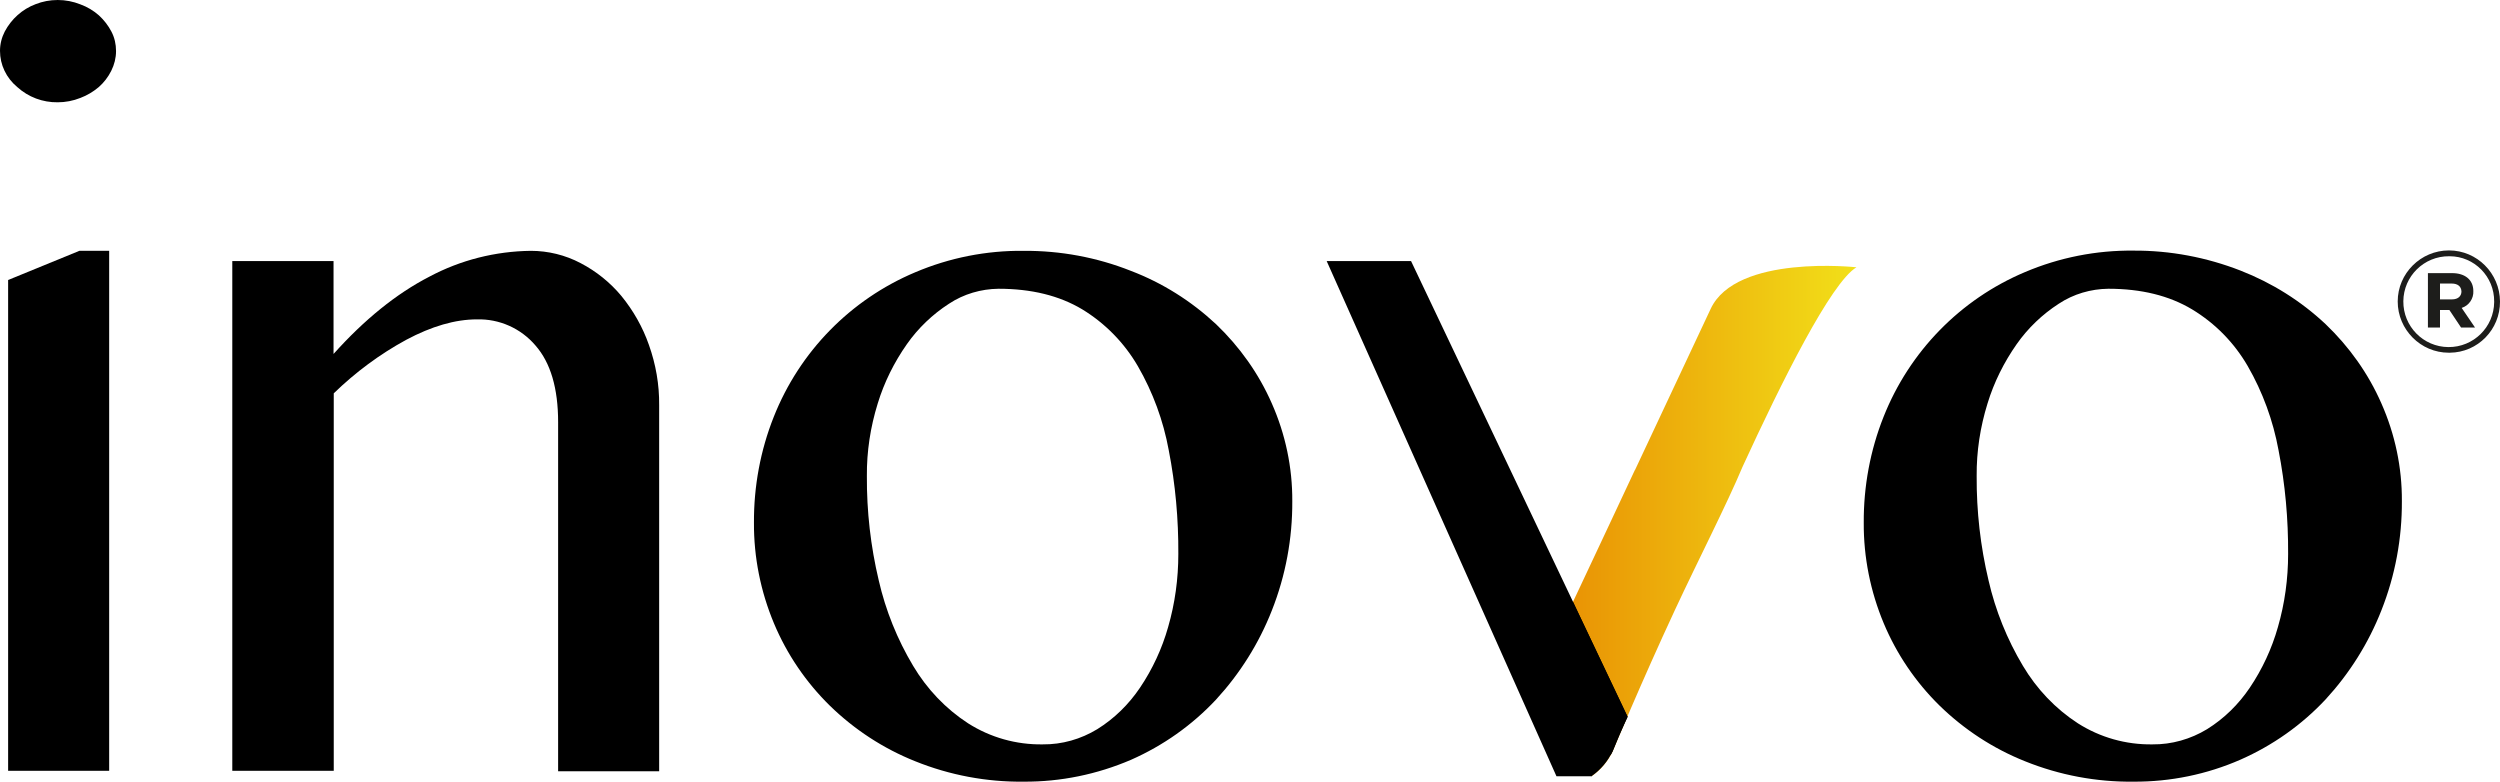
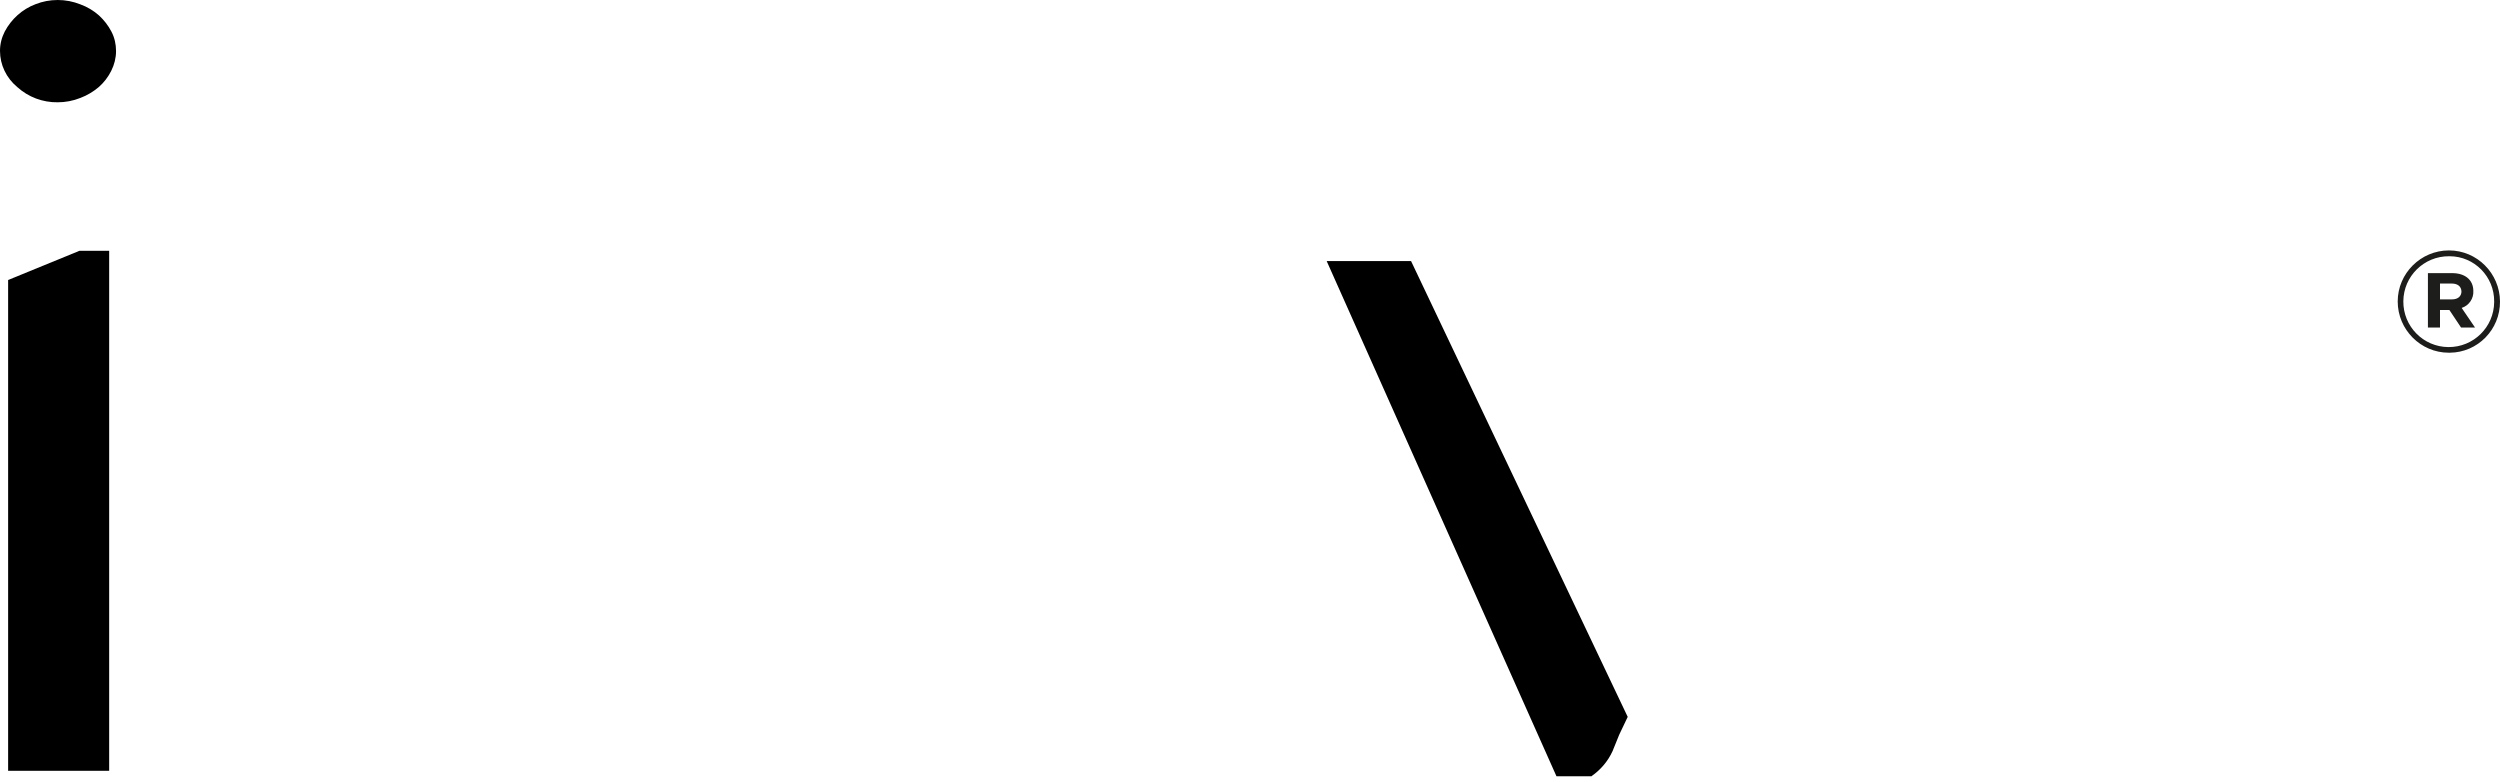
<svg xmlns="http://www.w3.org/2000/svg" xmlns:xlink="http://www.w3.org/1999/xlink" version="1.1" id="Layer_1" x="0px" y="0px" viewBox="0 0 1200 375.2" style="enable-background:new 0 0 1200 375.2;" xml:space="preserve">
  <style type="text/css">
	.st0{fill:url(#SVGID_1_);}
	.st1{clip-path:url(#SVGID_3_);}
	.st2{fill:#1D1D1B;}
</style>
  <g id="Layer_2_1_">
    <g id="Layer_1-2">
      <g id="Layer_2-2">
        <g id="Layer_1-2-2">
          <path d="M27.7,0c3.7,0,7.4,0.7,10.9,2.1c3.3,1.2,6.3,3,8.9,5.3c2.4,2.2,4.5,4.9,6,7.8c1.5,2.9,2.2,6,2.2,9.3      c0,3.3-0.8,6.5-2.3,9.5c-1.5,3-3.5,5.6-6,7.8c-2.6,2.2-5.6,4-8.8,5.2c-3.5,1.4-7.2,2.1-10.9,2.1c-7.2,0.1-14.1-2.5-19.4-7.3      C3,37.4,0,31.1,0,24.4c0-3.2,0.8-6.4,2.3-9.3c3.2-6,8.4-10.7,14.8-13.1C20.4,0.7,24,0,27.7,0z M3.9,134.4l34.2-14h14.3V370H3.9      V134.4z" />
-           <path d="M111.4,125.3h48.7v44.6c14.8-16.5,30.1-28.9,46-37.1c15-8,31.7-12.2,48.7-12.4c8.3,0,16.5,2,23.9,5.9      c7.5,3.9,14.2,9.3,19.6,15.8c5.7,7,10.2,14.9,13.2,23.5c3.3,9.3,5,19,4.9,28.9v175.7h-48.5V202.7c0-16.3-3.6-28.6-10.9-36.9      c-7-8.2-17.3-12.8-28.1-12.5c-10.4,0-21.7,3.3-33.9,9.8c-12.7,6.9-24.4,15.6-34.8,25.7V370h-48.7V125.3z" />
-           <path d="M491.4,375.2c-17.8,0.2-35.5-3.1-52.1-9.8c-15.3-6.1-29.2-15.2-41-26.7c-11.5-11.3-20.6-24.7-26.8-39.5      c-6.4-15.3-9.7-31.7-9.6-48.3c-0.1-17.4,3.1-34.7,9.5-50.8c12.4-31.3,36.8-56.3,67.9-69.4c16.5-7,34.2-10.5,52.1-10.3      c17.6-0.1,35,3.1,51.4,9.6c15.2,5.8,29,14.5,40.9,25.6c11.3,10.8,20.5,23.7,26.8,38.1c6.5,14.7,9.9,30.7,9.8,46.9      c0.1,17.9-3.2,35.7-9.8,52.4c-6.2,15.8-15.3,30.3-26.8,42.8c-11.5,12.3-25.4,22.1-40.8,28.9      C526.6,371.7,509.1,375.3,491.4,375.2z M500.5,357.3c9.3,0.1,18.3-2.5,26.2-7.3c8.2-5.1,15.1-11.9,20.5-19.9      c6-8.9,10.6-18.8,13.5-29.1c3.3-11.4,4.9-23.2,4.9-35.1c0.1-16.7-1.4-33.4-4.6-49.8c-2.6-14.2-7.6-27.8-14.8-40.3      c-6.5-11.2-15.7-20.6-26.7-27.3c-11-6.6-24.4-9.9-40.2-9.9c-8.4,0.1-16.7,2.5-23.8,7.2c-7.9,5.1-14.8,11.7-20.2,19.4      c-6.1,8.7-10.9,18.3-14,28.5c-3.5,11.3-5.3,23-5.2,34.8c-0.1,16.9,1.8,33.7,5.7,50.1c3.3,14.4,8.9,28.3,16.5,41      c6.6,11.1,15.6,20.6,26.4,27.6C475.4,354,487.8,357.5,500.5,357.3L500.5,357.3z" />
          <g>
            <linearGradient id="SVGID_1_" gradientUnits="userSpaceOnUse" x1="732" y1="-908.711" x2="891.14" y2="-908.711" gradientTransform="matrix(1 0 0 1 0 1158.83)">
              <stop offset="0" style="stop-color:#E88701" />
              <stop offset="1" style="stop-color:#F2E019" />
            </linearGradient>
-             <path class="st0" d="M891.1,128.3c0,0-57.8-6.4-70,20l-36.2,77.1c0,0.1-0.1,0.2-0.2,0.3L771.9,253l-23.4,49.8l0,0L732,337.9       l31.9,34.7c4.4-3,7.9-7.2,10.2-12c0,0,13.5-32.7,30-68.1c10.9-23.4,24.9-50.7,32.3-68.4C855.1,183.4,878.9,135.6,891.1,128.3z" />
            <path d="M781.3,344.1l-104-218.8H659h-3.8h-18.4l110.3,247.3h16.7l0,0c0,0,0,0,0,0h0.2l0-0.1c4.3-3,7.8-7.1,10-11.9       c0,0,1.6-4,3.2-7.9L781.3,344.1z" />
          </g>
-           <path d="M1024.1,375.2c-17.8,0.2-35.5-3.1-52.1-9.8c-15.3-6.1-29.2-15.2-41-26.7c-11.5-11.3-20.6-24.7-26.8-39.5      c-6.4-15.3-9.7-31.7-9.6-48.3c-0.1-17.4,3.1-34.7,9.5-50.8c12.4-31.3,36.8-56.4,67.9-69.5c16.5-7,34.2-10.5,52.1-10.3      c17.6-0.1,35,3.2,51.4,9.6c15.1,5.9,29,14.6,40.8,25.7c11.3,10.8,20.5,23.7,26.8,38.1c6.5,14.7,9.9,30.7,9.8,46.8      c0.1,17.9-3.2,35.7-9.8,52.4c-6.2,15.8-15.3,30.3-26.8,42.8c-11.5,12.3-25.4,22.1-40.8,28.9      C1059.3,371.7,1041.8,375.3,1024.1,375.2z M1033.2,357.3c9.2,0.1,18.3-2.5,26.2-7.3c8.2-5.1,15.1-11.9,20.5-19.9      c6-8.9,10.6-18.8,13.5-29.1c3.3-11.4,4.9-23.2,4.9-35.1c0.1-16.7-1.4-33.4-4.6-49.8c-2.6-14.2-7.6-27.9-14.8-40.4      c-6.5-11.2-15.6-20.5-26.7-27.2c-11-6.6-24.4-9.9-40.2-9.9c-8.4,0.1-16.7,2.5-23.8,7.2c-7.9,5.1-14.8,11.7-20.2,19.4      c-6.1,8.7-10.9,18.3-14,28.5c-3.5,11.3-5.3,23-5.2,34.8c-0.1,16.9,1.8,33.7,5.7,50.1c3.3,14.4,8.9,28.3,16.5,41      c6.6,11.1,15.6,20.6,26.4,27.6C1008.1,354,1020.5,357.5,1033.2,357.3L1033.2,357.3z" />
          <g>
            <defs>
-               <path id="SVGID_2_" d="M891.1,128.3c0,0-57.8-6.4-70,20l-36.2,77.1c0,0.1-0.1,0.2-0.2,0.3L771.9,253l-23.4,49.8l0,0L732,337.9        l31.9,34.7c4.4-3,7.9-7.2,10.2-12c0,0,13.5-32.7,30-68.1c10.9-23.4,24.9-50.7,32.3-68.4C855.1,183.4,878.9,135.6,891.1,128.3z        " />
-             </defs>
+               </defs>
            <clipPath id="SVGID_3_">
              <use xlink:href="#SVGID_2_" style="overflow:visible;" />
            </clipPath>
            <g class="st1">
              <path d="M757.8,364.7L655.2,125.3h22.1L788.8,360L757.8,364.7z" />
              <path d="M764.1,372.6h-16.9L636.8,125.3H659l83,185.2L764.1,372.6z" />
            </g>
          </g>
          <path class="st2" d="M1176.8,136.1h-5.6v7.6h5.8c2.9,0,4.5-1.6,4.5-3.8C1181.4,137.4,1179.6,136.1,1176.8,136.1 M1181.6,147.8      l6.4,9.4h-6.7l-5.6-8.4h-4.5v8.4h-5.8v-26.1h11.6c6.2,0,10.2,3.2,10.2,8.6C1187.4,143.3,1185.1,146.7,1181.6,147.8 M1175.6,123      c-12.1-0.1-21.9,9.6-22,21.6c-0.1,12.1,9.6,21.9,21.6,22c12.1,0.1,21.9-9.6,22-21.6c0-0.1,0-0.2,0-0.3      c0.1-11.9-9.5-21.7-21.4-21.7C1175.7,123,1175.6,123,1175.6,123 M1175.4,169.3c-13.5,0-24.5-11.1-24.5-24.6      c0-13.5,11.1-24.5,24.6-24.5c13.5,0,24.4,11,24.5,24.5c0.1,13.5-10.7,24.5-24.1,24.6C1175.7,169.3,1175.6,169.3,1175.4,169.3" />
        </g>
      </g>
    </g>
  </g>
</svg>